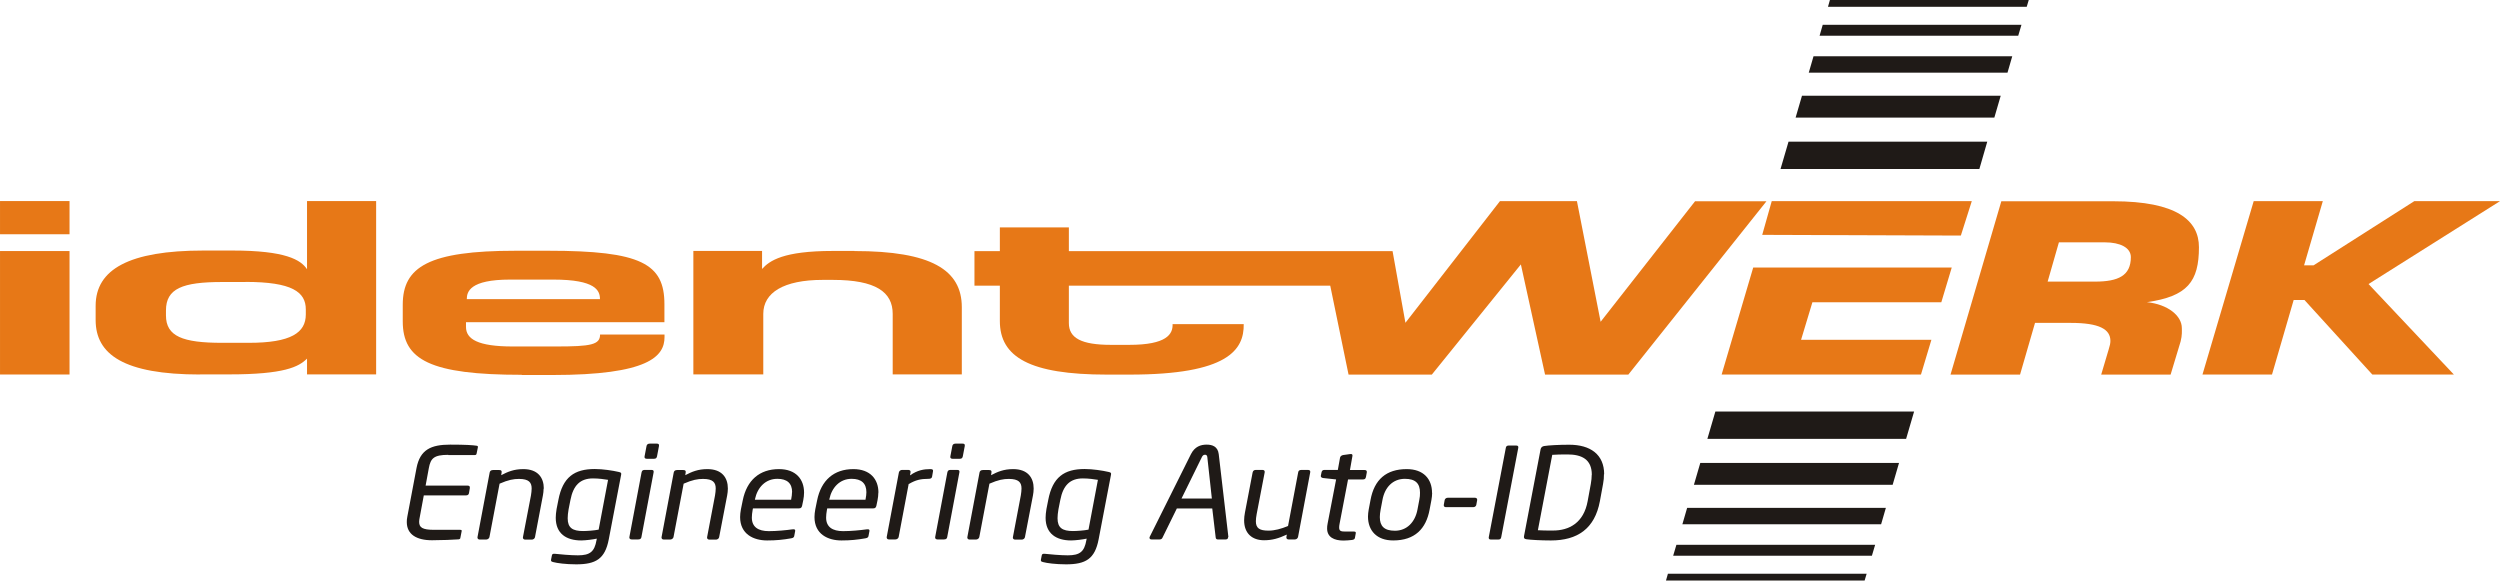
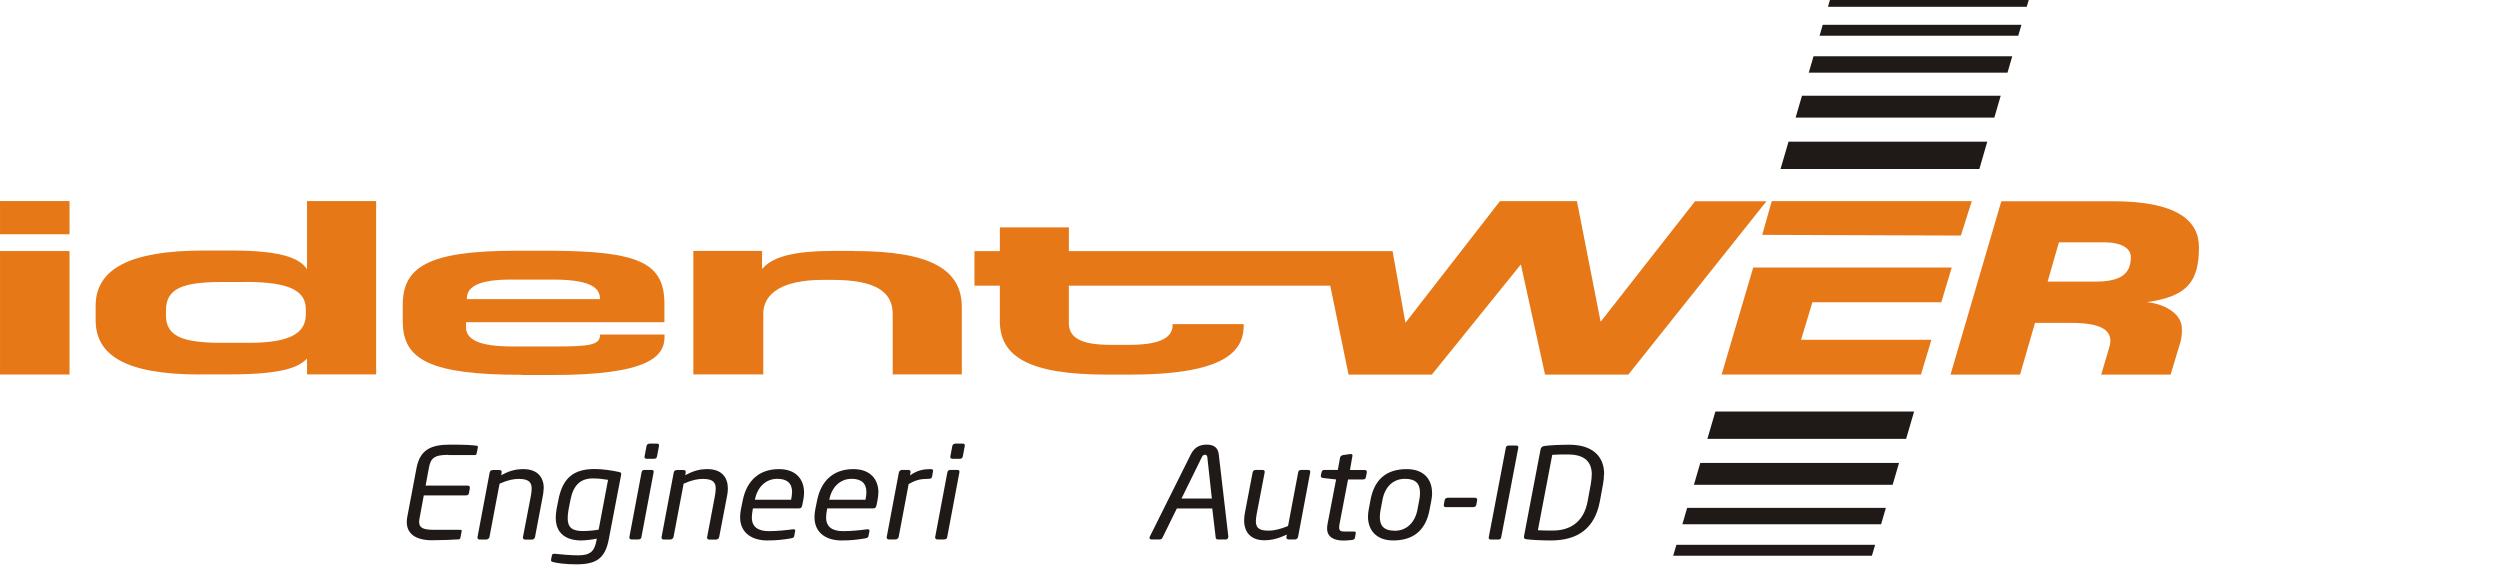
<svg xmlns="http://www.w3.org/2000/svg" xml:space="preserve" width="48.28mm" height="11.211mm" style="shape-rendering:geometricPrecision; text-rendering:geometricPrecision; image-rendering:optimizeQuality; fill-rule:evenodd; clip-rule:evenodd" viewBox="0 0 24.706 5.737">
  <defs>
    <style type="text/css">
   
    .fil0 {fill:#1F1A17}
    .fil1 {fill:#E77817}
   
  </style>
  </defs>
  <g id="Ebene_x0020_1">
    <polygon class="fil0" points="18.084,0 18.065,0.067 20.029,0.067 20.049,0 " />
    <polygon class="fil0" points="18.013,0.245 17.982,0.353 19.945,0.353 19.977,0.245 " />
    <polygon class="fil0" points="17.922,0.556 17.875,0.718 19.839,0.718 19.886,0.556 " />
    <polygon class="fil0" points="17.808,0.946 17.745,1.162 19.709,1.162 19.772,0.946 " />
    <polygon class="fil0" points="17.675,1.4 17.596,1.67 18.139,1.67 18.805,1.67 19.561,1.67 19.639,1.4 " />
-     <polygon class="fil0" points="18.427,5.737 18.447,5.67 16.483,5.67 16.464,5.737 " />
    <polygon class="fil0" points="18.499,5.492 18.531,5.384 16.567,5.384 16.535,5.492 " />
    <polygon class="fil0" points="18.59,5.181 18.637,5.019 16.673,5.019 16.626,5.181 " />
    <polygon class="fil0" points="18.704,4.791 18.767,4.575 16.803,4.575 16.74,4.791 " />
    <polygon class="fil0" points="18.837,4.337 18.916,4.067 18.373,4.067 17.707,4.067 16.952,4.067 16.873,4.337 " />
    <path class="fil1" d="M0.687 2.481l0 1.22 -0.687 0 0 -1.22 0.687 0zm0 -0.494l0 0.328 -0.687 0 0 -0.328 0.687 0z" />
    <path class="fil1" d="M2.425 2.787l-0.23 0c-0.391,0 -0.555,0.064 -0.555,0.281l0 0.049c0,0.207 0.165,0.271 0.555,0.271l0.263 0c0.42,0 0.564,-0.101 0.564,-0.281l0 -0.049c0,-0.173 -0.136,-0.272 -0.596,-0.272zm-0.448 0.914c-0.753,0 -1.032,-0.198 -1.032,-0.538l0 -0.141c0,-0.361 0.333,-0.546 1.065,-0.546l0.288 0c0.522,0 0.675,0.091 0.736,0.185l0 -0.674 0.683 0 0 1.713 -0.683 0 0 -0.156c-0.082,0.082 -0.226,0.156 -0.769,0.156l-0.288 0z" />
    <path class="fil1" d="M5.469 2.763l-0.428 0c-0.399,0 -0.428,0.121 -0.428,0.193l1.316 0c0,-0.084 -0.041,-0.193 -0.461,-0.193zm-0.313 0.941c-0.905,0 -1.176,-0.148 -1.176,-0.528l0 -0.165c0,-0.375 0.259,-0.533 1.114,-0.533l0.325 0c0.917,0 1.147,0.128 1.147,0.528l0 0.178 -1.961 0 0 0.047c0,0.119 0.115,0.193 0.461,0.193l0.428 0c0.346,0 0.436,-0.017 0.436,-0.118l0.637 0 0 0.025c0,0.19 -0.156,0.375 -1.11,0.375l-0.3 0z" />
    <path class="fil1" d="M8.444 2.481c0.756,0 1.061,0.185 1.061,0.555l0 0.664 -0.683 0 0 -0.598c0,-0.215 -0.165,-0.336 -0.592,-0.336l-0.099 0c-0.387,0 -0.588,0.126 -0.588,0.336l0 0.598 -0.691 0 0 -1.22 0.679 0 0 0.178c0.074,-0.082 0.21,-0.178 0.699,-0.178l0.214 0z" />
    <path class="fil1" d="M16.752 1.988l-0.934 1.192 -0.234 -1.192 -0.761 0 -0.934 1.202 -0.127 -0.708 -0.017 0 -0.669 0 -2.513 0 0 -0.235 -0.682 0 0 0.235 -0.251 0 0 0.341 0.251 0 0 0.35c0,0.356 0.296,0.529 1.057,0.529l0.226 0c0.971,0 1.131,-0.245 1.127,-0.499l-0.703 0c0.004,0.099 -0.058,0.205 -0.428,0.205l-0.181 0c-0.292,0 -0.416,-0.067 -0.416,-0.215l0 -0.37 2.583 0 0.181 0.879 0.823 0 0.88 -1.089 0.239 1.089 0.823 0 1.365 -1.713 -0.703 0z" />
    <path class="fil1" d="M20.235 2.783l0.469 0c0.23,0 0.354,-0.059 0.354,-0.242 0,-0.094 -0.107,-0.146 -0.255,-0.146l-0.456 0 -0.111 0.387zm0.53 0.919l0.074 -0.249c0.012,-0.037 0.017,-0.062 0.017,-0.084 0,-0.116 -0.111,-0.178 -0.391,-0.178l-0.354 0 -0.148 0.511 -0.687 0 0.502 -1.713 1.106 0c0.625,0 0.847,0.188 0.847,0.454 0,0.341 -0.115,0.486 -0.514,0.543 0.206,0.022 0.345,0.133 0.345,0.257 0,0.025 0.004,0.069 -0.012,0.131l-0.099 0.328 -0.687 0z" />
-     <polygon class="fil1" points="22.272,1.988 22.955,1.988 22.77,2.622 22.864,2.622 23.859,1.988 24.706,1.988 23.407,2.807 24.25,3.701 23.444,3.701 22.774,2.965 22.667,2.965 22.453,3.701 21.766,3.701 " />
    <polygon class="fil1" points="18.013,2.644 17.326,2.644 17.014,3.701 18.984,3.701 19.087,3.358 17.799,3.358 17.911,2.987 19.185,2.987 19.288,2.644 18.571,2.644 " />
    <polygon class="fil1" points="17.415,2.321 19.378,2.328 19.486,1.988 17.509,1.988 " />
    <path class="fil0" d="M4.431 4.497l0.261 0c0.009,0 0.016,-0.003 0.018,-0.015l0.012 -0.059c0.003,-0.012 -0.001,-0.016 -0.011,-0.018 -0.037,-0.006 -0.11,-0.011 -0.262,-0.011 -0.189,0 -0.298,0.049 -0.333,0.232l-0.091 0.481c-0.004,0.019 -0.005,0.036 -0.005,0.052 0,0.121 0.095,0.18 0.249,0.18 0.08,0 0.226,-0.005 0.265,-0.009 0.014,-0.003 0.015,-0.01 0.016,-0.018l0.012 -0.061c0.003,-0.013 -0.003,-0.015 -0.016,-0.015l-0.257 0c-0.114,0 -0.147,-0.023 -0.147,-0.079 0,-0.015 0.003,-0.031 0.007,-0.051l0.039 -0.21 0.415 0c0.023,0 0.03,-0.011 0.032,-0.025l0.008 -0.047c0.003,-0.019 -0.007,-0.025 -0.022,-0.025l-0.415 0 0.032 -0.174c0.018,-0.095 0.049,-0.13 0.192,-0.13l0 0z" />
    <path class="fil0" d="M5.374 4.828c0,-0.107 -0.058,-0.192 -0.203,-0.192 -0.092,0 -0.153,0.026 -0.218,0.06l0.004 -0.026c0.003,-0.018 -0.004,-0.025 -0.026,-0.025l-0.057 0c-0.024,0 -0.032,0.011 -0.035,0.025l-0.12 0.637c-0.003,0.011 0.004,0.025 0.02,0.025l0.066 0c0.015,0 0.03,-0.012 0.032,-0.025l0.1 -0.527c0.087,-0.038 0.139,-0.047 0.191,-0.047 0.099,0 0.126,0.035 0.126,0.095 0,0.02 -0.003,0.045 -0.007,0.069l-0.079 0.411c-0.003,0.012 0.005,0.025 0.022,0.025l0.065 0c0.015,0 0.03,-0.011 0.032,-0.025l0.078 -0.411c0.004,-0.021 0.007,-0.046 0.007,-0.067l0 0z" />
    <path class="fil0" d="M5.5 5.033c-0.005,0.03 -0.008,0.059 -0.008,0.084 0,0.157 0.105,0.224 0.252,0.224 0.041,0 0.119,-0.01 0.154,-0.018l-0.003 0.015c-0.02,0.114 -0.064,0.15 -0.184,0.15 -0.072,0 -0.18,-0.01 -0.226,-0.015 -0.023,-0.003 -0.03,0.004 -0.032,0.02l-0.007 0.036c-0.003,0.015 0,0.021 0.022,0.026 0.037,0.01 0.123,0.022 0.226,0.022 0.195,0 0.285,-0.054 0.322,-0.247l0.122 -0.637c0.003,-0.016 0.003,-0.024 -0.023,-0.029 -0.061,-0.014 -0.157,-0.029 -0.237,-0.029 -0.203,0 -0.317,0.081 -0.36,0.306l-0.018 0.091zm0.509 -0.291l-0.093 0.492c-0.043,0.009 -0.116,0.014 -0.154,0.014 -0.103,0 -0.152,-0.031 -0.152,-0.126 0,-0.025 0.003,-0.055 0.009,-0.089l0.018 -0.091c0.028,-0.146 0.097,-0.214 0.223,-0.214 0.057,0 0.112,0.008 0.149,0.014l0 0z" />
    <path class="fil0" d="M6.421 4.384c-0.02,0 -0.03,0.011 -0.032,0.025l-0.019 0.1c-0.003,0.013 0.001,0.025 0.022,0.025l0.069 0c0.022,0 0.028,-0.008 0.032,-0.025l0.019 -0.1c0.003,-0.018 -0.003,-0.025 -0.022,-0.025l-0.069 0zm-0.049 0.26c-0.015,0 -0.028,0.003 -0.032,0.025l-0.12 0.637c-0.003,0.012 0.003,0.025 0.022,0.025l0.065 0c0.023,0 0.03,-0.011 0.032,-0.025l0.12 -0.637c0.004,-0.02 -0.005,-0.025 -0.022,-0.025l-0.065 0z" />
    <path class="fil0" d="M7.193 4.828c0,-0.107 -0.058,-0.192 -0.203,-0.192 -0.092,0 -0.153,0.026 -0.218,0.06l0.004 -0.026c0.003,-0.018 -0.004,-0.025 -0.026,-0.025l-0.057 0c-0.024,0 -0.032,0.011 -0.035,0.025l-0.12 0.637c-0.003,0.011 0.004,0.025 0.02,0.025l0.066 0c0.015,0 0.03,-0.012 0.032,-0.025l0.1 -0.527c0.087,-0.038 0.139,-0.047 0.191,-0.047 0.099,0 0.126,0.035 0.126,0.095 5.11736e-005,0.02 -0.003,0.045 -0.007,0.069l-0.078 0.411c-0.003,0.012 0.005,0.025 0.022,0.025l0.065 0c0.015,0 0.03,-0.011 0.032,-0.025l0.079 -0.411c0.004,-0.021 0.007,-0.046 0.007,-0.067l0 0z" />
    <path class="fil0" d="M7.946 4.868c0,-0.131 -0.08,-0.232 -0.248,-0.232 -0.192,0 -0.318,0.11 -0.358,0.309l-0.018 0.088c-0.005,0.027 -0.008,0.054 -0.008,0.077 0,0.169 0.133,0.231 0.267,0.231 0.091,0 0.157,-0.007 0.237,-0.021 0.023,-0.004 0.03,-0.011 0.032,-0.029l0.008 -0.042c0.003,-0.016 -0.005,-0.02 -0.026,-0.018 -0.064,0.009 -0.156,0.018 -0.234,0.018 -0.104,0 -0.168,-0.04 -0.168,-0.134 0,-0.023 0.003,-0.047 0.008,-0.076l0.003 -0.015 0.456 0c0.02,0 0.026,-0.011 0.03,-0.027l0.011 -0.053c0.005,-0.026 0.008,-0.051 0.008,-0.075l0 0zm-0.119 -0.004c0,0.02 -0.003,0.044 -0.008,0.069l-0.001 0.006 -0.358 0 0.001 -0.006c0.024,-0.115 0.103,-0.201 0.221,-0.201 0.096,0 0.146,0.044 0.146,0.132l0 0z" />
    <path class="fil0" d="M8.681 4.868c0,-0.131 -0.08,-0.232 -0.248,-0.232 -0.192,0 -0.318,0.11 -0.358,0.309l-0.018 0.088c-0.005,0.027 -0.008,0.054 -0.008,0.077 0,0.169 0.133,0.231 0.266,0.231 0.091,0 0.157,-0.007 0.237,-0.021 0.023,-0.004 0.03,-0.011 0.032,-0.029l0.008 -0.042c0.003,-0.016 -0.005,-0.02 -0.026,-0.018 -0.064,0.009 -0.156,0.018 -0.234,0.018 -0.104,0 -0.168,-0.04 -0.168,-0.134 0,-0.023 0.003,-0.047 0.008,-0.076l0.003 -0.015 0.456 0c0.02,0 0.026,-0.011 0.03,-0.027l0.011 -0.053c0.005,-0.026 0.008,-0.051 0.008,-0.075l0 0zm-0.119 -0.004c0,0.02 -0.003,0.044 -0.008,0.069l-0.001 0.006 -0.358 0 0.001 -0.006c0.024,-0.115 0.103,-0.201 0.22,-0.201 0.096,0 0.146,0.044 0.146,0.132l0 0z" />
    <path class="fil0" d="M8.982 4.783c0.066,-0.039 0.116,-0.051 0.193,-0.051l0.004 0c0.019,0 0.03,-0.008 0.032,-0.021l0.009 -0.052c0.003,-0.014 -0.001,-0.023 -0.024,-0.023l-0.003 0c-0.062,0 -0.127,0.01 -0.2,0.062l0.005 -0.029c0.003,-0.012 -0.004,-0.025 -0.02,-0.025l-0.064 0c-0.015,0 -0.028,0.011 -0.031,0.025l-0.12 0.637c-0.003,0.012 0.005,0.025 0.02,0.025l0.066 0c0.015,0 0.03,-0.011 0.032,-0.025l0.099 -0.524z" />
    <path class="fil0" d="M9.443 4.384c-0.02,0 -0.03,0.011 -0.032,0.025l-0.019 0.1c-0.003,0.013 0.001,0.025 0.022,0.025l0.069 0c0.022,0 0.028,-0.008 0.032,-0.025l0.019 -0.1c0.003,-0.018 -0.003,-0.025 -0.022,-0.025l-0.069 0zm-0.049 0.26c-0.015,0 -0.028,0.003 -0.032,0.025l-0.12 0.637c-0.003,0.012 0.003,0.025 0.022,0.025l0.065 0c0.023,0 0.03,-0.011 0.032,-0.025l0.12 -0.637c0.004,-0.02 -0.005,-0.025 -0.022,-0.025l-0.065 0z" />
-     <path class="fil0" d="M10.215 4.828c0,-0.107 -0.058,-0.192 -0.203,-0.192 -0.092,0 -0.153,0.026 -0.218,0.06l0.004 -0.026c0.003,-0.018 -0.004,-0.025 -0.026,-0.025l-0.057 0c-0.024,0 -0.032,0.011 -0.035,0.025l-0.12 0.637c-0.003,0.011 0.004,0.025 0.02,0.025l0.066 0c0.015,0 0.03,-0.012 0.032,-0.025l0.1 -0.527c0.087,-0.038 0.139,-0.047 0.191,-0.047 0.099,0 0.126,0.035 0.126,0.095 0,0.02 -0.003,0.045 -0.007,0.069l-0.078 0.411c-0.003,0.012 0.005,0.025 0.022,0.025l0.065 0c0.015,0 0.03,-0.011 0.032,-0.025l0.079 -0.411c0.004,-0.021 0.007,-0.046 0.007,-0.067l0 0z" />
-     <path class="fil0" d="M10.341 5.033c-0.005,0.03 -0.008,0.059 -0.008,0.084 0,0.157 0.106,0.224 0.252,0.224 0.041,0 0.119,-0.01 0.154,-0.018l-0.003 0.015c-0.02,0.114 -0.064,0.15 -0.184,0.15 -0.072,0 -0.18,-0.01 -0.226,-0.015 -0.023,-0.003 -0.03,0.004 -0.032,0.02l-0.007 0.036c-0.003,0.015 0,0.021 0.022,0.026 0.036,0.01 0.123,0.022 0.226,0.022 0.195,0 0.285,-0.054 0.322,-0.247l0.122 -0.637c0.003,-0.016 0.003,-0.024 -0.023,-0.029 -0.061,-0.014 -0.157,-0.029 -0.237,-0.029 -0.203,0 -0.317,0.081 -0.36,0.306l-0.018 0.091zm0.509 -0.291l-0.093 0.492c-0.043,0.009 -0.116,0.014 -0.154,0.014 -0.103,0 -0.152,-0.031 -0.152,-0.126 0,-0.025 0.003,-0.055 0.009,-0.089l0.018 -0.091c0.028,-0.146 0.097,-0.214 0.223,-0.214 0.057,0 0.112,0.008 0.149,0.014l0 0z" />
    <path class="fil0" d="M12.139 5.308c0,-0.001 0,-0.004 0,-0.005l-0.095 -0.815c-0.009,-0.076 -0.064,-0.094 -0.119,-0.094 -0.059,0 -0.118,0.019 -0.156,0.095l-0.406 0.814c-0.003,0.005 -0.003,0.009 -0.003,0.012 0,0.01 0.007,0.016 0.019,0.016l0.082 0c0.016,0 0.024,-0.009 0.028,-0.019l0.141 -0.287 0.35 0 0.034 0.287c0.001,0.01 0.007,0.019 0.019,0.019l0.081 0c0.016,0 0.023,-0.01 0.023,-0.024l0 0zm-0.164 -0.381l-0.299 0 0.202 -0.411c0.007,-0.014 0.016,-0.022 0.031,-0.022 0.014,0 0.02,0.009 0.022,0.022l0.045 0.411z" />
    <path class="fil0" d="M12.861 4.644c-0.023,0 -0.03,0.011 -0.032,0.025l-0.1 0.529c-0.068,0.029 -0.135,0.046 -0.192,0.046 -0.089,0 -0.126,-0.023 -0.126,-0.093 0,-0.02 0.003,-0.044 0.008,-0.071l0.079 -0.411c0.003,-0.016 -0.005,-0.025 -0.022,-0.025l-0.065 0c-0.015,0 -0.028,0.006 -0.032,0.025l-0.076 0.397c-0.005,0.027 -0.008,0.052 -0.008,0.076 0,0.131 0.081,0.197 0.197,0.197 0.08,0 0.143,-0.018 0.225,-0.056l-0.004 0.023c-0.003,0.012 0.004,0.025 0.02,0.025l0.064 0c0.015,0 0.028,-0.011 0.031,-0.025l0.12 -0.637c0.003,-0.011 -0.001,-0.025 -0.02,-0.025l-0.066 0z" />
    <path class="fil0" d="M13.341 4.644l0.024 -0.136c0.003,-0.012 -0.001,-0.024 -0.02,-0.021l-0.072 0.01c-0.015,0.003 -0.027,0.012 -0.03,0.025l-0.022 0.122 -0.131 0c-0.015,0 -0.026,0.005 -0.03,0.023l-0.007 0.034c-0.003,0.012 0.008,0.021 0.022,0.023l0.129 0.014 -0.084 0.436c-0.004,0.02 -0.005,0.032 -0.005,0.049 0,0.086 0.07,0.119 0.162,0.119 0.026,0 0.058,-0.003 0.085,-0.006 0.019,-0.003 0.026,-0.01 0.028,-0.021l0.008 -0.044c0.003,-0.014 -0.004,-0.018 -0.019,-0.018l-0.083 0c-0.043,0 -0.062,-0.004 -0.062,-0.04 5.11736e-005,-0.01 0.001,-0.021 0.004,-0.036l0.084 -0.439 0.146 0c0.015,0 0.027,-0.003 0.031,-0.025l0.008 -0.043c0.003,-0.018 -0.005,-0.025 -0.022,-0.025l-0.146 0z" />
    <path class="fil0" d="M14.152 4.871c0,-0.137 -0.084,-0.235 -0.25,-0.235 -0.202,0 -0.321,0.103 -0.358,0.305l-0.018 0.095c-0.004,0.024 -0.007,0.046 -0.007,0.069 0,0.139 0.087,0.236 0.249,0.236 0.214,0 0.325,-0.115 0.36,-0.305l0.018 -0.095c0.004,-0.024 0.007,-0.047 0.007,-0.07l0 0zm-0.119 -0.001c0,0.021 -0.001,0.045 -0.007,0.071l-0.018 0.095c-0.023,0.123 -0.104,0.209 -0.223,0.209 -0.106,0 -0.149,-0.046 -0.149,-0.135 0,-0.023 0.003,-0.046 0.008,-0.074l0.018 -0.095c0.023,-0.127 0.104,-0.209 0.222,-0.209 0.106,0 0.149,0.047 0.149,0.137l0 0z" />
    <path class="fil0" d="M14.598 4.938c0,-0.011 -0.008,-0.019 -0.022,-0.019l-0.269 0c-0.015,0 -0.027,0.01 -0.03,0.022l-0.009 0.049c0,0.001 0,0.003 0,0.004 0,0.011 0.008,0.018 0.022,0.018l0.269 0c0.015,0 0.027,-0.009 0.03,-0.021l0.009 -0.049c0,-0.001 0,-0.002 0,-0.004l0 0z" />
    <path class="fil0" d="M14.909 4.403c-0.02,0 -0.026,0.011 -0.028,0.024l-0.168 0.88c-0.003,0.012 0.001,0.025 0.019,0.025l0.074 0c0.019,0 0.027,-0.007 0.03,-0.025l0.168 -0.88c0.003,-0.016 -0.003,-0.024 -0.02,-0.024l-0.074 0z" />
    <path class="fil0" d="M15.853 4.687c0,-0.197 -0.138,-0.292 -0.345,-0.292 -0.103,0 -0.208,0.006 -0.249,0.013 -0.018,0.003 -0.03,0.014 -0.034,0.031l-0.164 0.859c-0.003,0.018 0.001,0.028 0.023,0.031 0.039,0.006 0.141,0.012 0.243,0.012 0.26,0 0.433,-0.114 0.484,-0.389l0.031 -0.169c0.007,-0.035 0.009,-0.066 0.009,-0.096l0 0zm-0.123 0.006c0,0.026 -0.003,0.056 -0.009,0.09l-0.031 0.169c-0.039,0.216 -0.184,0.291 -0.342,0.291 -0.064,0 -0.107,0 -0.15,-0.003l0.142 -0.745c0.045,-0.003 0.087,-0.004 0.15,-0.004 0.138,0 0.241,0.046 0.241,0.201l0 0z" />
  </g>
</svg>